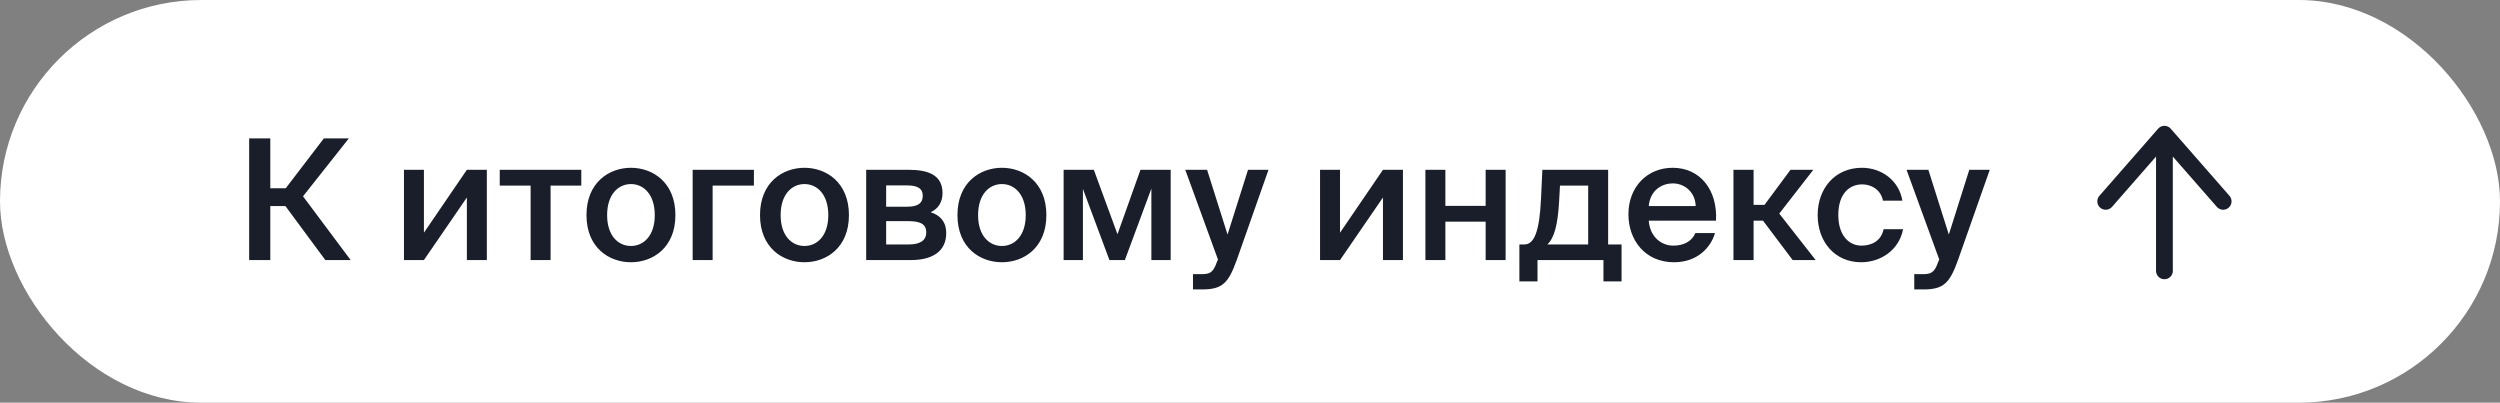
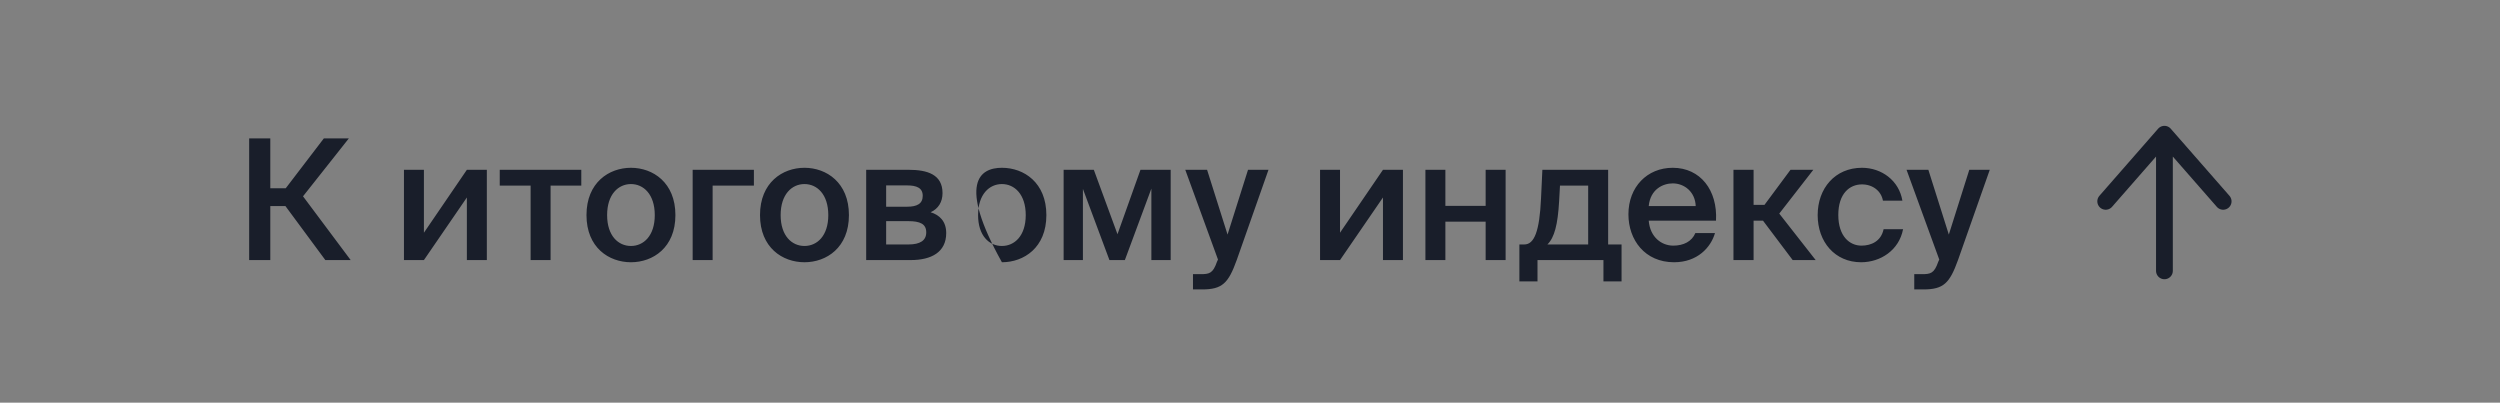
<svg xmlns="http://www.w3.org/2000/svg" width="298" height="48" viewBox="0 0 298 48" fill="none">
  <rect x="0" y="0" width="298" height="48" fill="#808080" stroke="none" />
-   <rect width="298" height="48" rx="24" fill="white" />
-   <path d="M34.02 24.56H32.22V31H29.7V16.5H32.22V22.44H34.06L38.6 16.5H41.58L36.12 23.4L41.8 31H38.78L34.02 24.56ZM58.031 31H55.651V23.54L50.531 31H48.151V20.24H50.531V27.74L55.651 20.24H58.031V31ZM65.629 22.12V31H63.249V22.12H59.569V20.24H69.29V22.12H65.629ZM80.509 25.64C80.509 29.52 77.829 31.26 75.209 31.26C72.589 31.26 69.909 29.52 69.909 25.64C69.909 21.76 72.589 20 75.209 20C77.829 20 80.509 21.76 80.509 25.64ZM75.209 29.32C76.709 29.32 78.049 28.12 78.049 25.64C78.049 23.16 76.709 21.94 75.209 21.94C73.709 21.94 72.369 23.16 72.369 25.64C72.369 28.12 73.709 29.32 75.209 29.32ZM84.945 22.12V31H82.565V20.24H89.865V22.12H84.945ZM101.193 25.64C101.193 29.52 98.513 31.26 95.893 31.26C93.273 31.26 90.593 29.52 90.593 25.64C90.593 21.76 93.273 20 95.893 20C98.513 20 101.193 21.76 101.193 25.64ZM95.893 29.32C97.393 29.32 98.733 28.12 98.733 25.64C98.733 23.16 97.393 21.94 95.893 21.94C94.393 21.94 93.053 23.16 93.053 25.64C93.053 28.12 94.393 29.32 95.893 29.32ZM108.309 20.24C110.549 20.24 112.349 20.8 112.349 23.02C112.349 24.08 111.849 24.88 110.929 25.3C111.989 25.62 112.789 26.38 112.789 27.78C112.789 30.08 110.989 31 108.569 31H103.249V20.24H108.309ZM108.129 24.64C109.289 24.64 109.989 24.3 109.989 23.34C109.989 22.4 109.269 22.1 108.109 22.1H105.629V24.64H108.129ZM105.629 29.14H108.289C109.689 29.14 110.409 28.66 110.409 27.7C110.409 26.7 109.689 26.36 108.269 26.36H105.629V29.14ZM124.728 25.64C124.728 29.52 122.048 31.26 119.428 31.26C116.808 31.26 114.128 29.52 114.128 25.64C114.128 21.76 116.808 20 119.428 20C122.048 20 124.728 21.76 124.728 25.64ZM119.428 29.32C120.928 29.32 122.268 28.12 122.268 25.64C122.268 23.16 120.928 21.94 119.428 21.94C117.928 21.94 116.588 23.16 116.588 25.64C116.588 28.12 117.928 29.32 119.428 29.32ZM139.544 31H137.244V22.48L134.084 31H132.244L129.084 22.52V31H126.784V20.24H130.384L133.204 27.92L135.944 20.24H139.544V31ZM142.204 34.5V32.68H143.104C144.144 32.68 144.584 32.6 145.064 31.2L145.184 30.94L141.284 20.24H143.884L146.324 27.96L148.764 20.24H151.204L147.424 30.98C146.424 33.76 145.704 34.5 143.284 34.5H142.204ZM167.23 31H164.85V23.54L159.73 31H157.35V20.24H159.73V27.74L164.85 20.24H167.23V31ZM177.089 31V26.42H172.289V31H169.909V20.24H172.289V24.54H177.089V20.24H179.469V31H177.089ZM193.29 33.54H191.13V31H183.27V33.54H181.11V29.14H181.69C182.89 29.14 183.51 27.58 183.69 23.66L183.85 20.24H191.69V29.14H193.29V33.54ZM189.31 22.12H185.95L185.85 23.94C185.69 26.78 185.29 28.32 184.45 29.14H189.31V22.12ZM196.528 26.3C196.688 28.3 198.088 29.28 199.448 29.28C200.688 29.28 201.668 28.78 202.088 27.78H204.428C203.928 29.5 202.328 31.26 199.548 31.26C196.088 31.26 194.108 28.62 194.108 25.54C194.108 22.3 196.328 20 199.388 20C202.688 20 204.748 22.68 204.548 26.3H196.528ZM196.528 24.56H202.128C202.068 22.88 200.788 21.86 199.388 21.86C198.268 21.86 196.728 22.52 196.528 24.56ZM210.148 26.3H209.028V31H206.628V20.24H209.028V24.42H210.327L213.428 20.24H216.148L212.088 25.46L216.428 31H213.688L210.148 26.3ZM226.766 23.92H224.446C224.246 22.78 223.246 21.98 221.946 21.98C220.466 21.98 219.126 23.08 219.126 25.62C219.126 28.18 220.486 29.28 221.886 29.28C223.046 29.28 224.226 28.76 224.526 27.32H226.846C226.366 29.84 224.146 31.26 221.846 31.26C218.726 31.26 216.666 28.84 216.666 25.64C216.666 22.44 218.746 20 221.946 20C224.286 20 226.366 21.52 226.766 23.92ZM228.18 34.5V32.68H229.08C230.12 32.68 230.56 32.6 231.04 31.2L231.16 30.94L227.26 20.24H229.86L232.3 27.96L234.74 20.24H237.18L233.4 30.98C232.4 33.76 231.68 34.5 229.26 34.5H228.18Z" fill="#191E2A" />
+   <path d="M34.02 24.56H32.22V31H29.7V16.5H32.22V22.44H34.06L38.6 16.5H41.58L36.12 23.4L41.8 31H38.78L34.02 24.56ZM58.031 31H55.651V23.54L50.531 31H48.151V20.24H50.531V27.74L55.651 20.24H58.031V31ZM65.629 22.12V31H63.249V22.12H59.569V20.24H69.29V22.12H65.629ZM80.509 25.64C80.509 29.52 77.829 31.26 75.209 31.26C72.589 31.26 69.909 29.52 69.909 25.64C69.909 21.76 72.589 20 75.209 20C77.829 20 80.509 21.76 80.509 25.64ZM75.209 29.32C76.709 29.32 78.049 28.12 78.049 25.64C78.049 23.16 76.709 21.94 75.209 21.94C73.709 21.94 72.369 23.16 72.369 25.64C72.369 28.12 73.709 29.32 75.209 29.32ZM84.945 22.12V31H82.565V20.24H89.865V22.12H84.945ZM101.193 25.64C101.193 29.52 98.513 31.26 95.893 31.26C93.273 31.26 90.593 29.52 90.593 25.64C90.593 21.76 93.273 20 95.893 20C98.513 20 101.193 21.76 101.193 25.64ZM95.893 29.32C97.393 29.32 98.733 28.12 98.733 25.64C98.733 23.16 97.393 21.94 95.893 21.94C94.393 21.94 93.053 23.16 93.053 25.64C93.053 28.12 94.393 29.32 95.893 29.32ZM108.309 20.24C110.549 20.24 112.349 20.8 112.349 23.02C112.349 24.08 111.849 24.88 110.929 25.3C111.989 25.62 112.789 26.38 112.789 27.78C112.789 30.08 110.989 31 108.569 31H103.249V20.24H108.309ZM108.129 24.64C109.289 24.64 109.989 24.3 109.989 23.34C109.989 22.4 109.269 22.1 108.109 22.1H105.629V24.64H108.129ZM105.629 29.14H108.289C109.689 29.14 110.409 28.66 110.409 27.7C110.409 26.7 109.689 26.36 108.269 26.36H105.629V29.14ZM124.728 25.64C124.728 29.52 122.048 31.26 119.428 31.26C114.128 21.76 116.808 20 119.428 20C122.048 20 124.728 21.76 124.728 25.64ZM119.428 29.32C120.928 29.32 122.268 28.12 122.268 25.64C122.268 23.16 120.928 21.94 119.428 21.94C117.928 21.94 116.588 23.16 116.588 25.64C116.588 28.12 117.928 29.32 119.428 29.32ZM139.544 31H137.244V22.48L134.084 31H132.244L129.084 22.52V31H126.784V20.24H130.384L133.204 27.92L135.944 20.24H139.544V31ZM142.204 34.5V32.68H143.104C144.144 32.68 144.584 32.6 145.064 31.2L145.184 30.94L141.284 20.24H143.884L146.324 27.96L148.764 20.24H151.204L147.424 30.98C146.424 33.76 145.704 34.5 143.284 34.5H142.204ZM167.23 31H164.85V23.54L159.73 31H157.35V20.24H159.73V27.74L164.85 20.24H167.23V31ZM177.089 31V26.42H172.289V31H169.909V20.24H172.289V24.54H177.089V20.24H179.469V31H177.089ZM193.29 33.54H191.13V31H183.27V33.54H181.11V29.14H181.69C182.89 29.14 183.51 27.58 183.69 23.66L183.85 20.24H191.69V29.14H193.29V33.54ZM189.31 22.12H185.95L185.85 23.94C185.69 26.78 185.29 28.32 184.45 29.14H189.31V22.12ZM196.528 26.3C196.688 28.3 198.088 29.28 199.448 29.28C200.688 29.28 201.668 28.78 202.088 27.78H204.428C203.928 29.5 202.328 31.26 199.548 31.26C196.088 31.26 194.108 28.62 194.108 25.54C194.108 22.3 196.328 20 199.388 20C202.688 20 204.748 22.68 204.548 26.3H196.528ZM196.528 24.56H202.128C202.068 22.88 200.788 21.86 199.388 21.86C198.268 21.86 196.728 22.52 196.528 24.56ZM210.148 26.3H209.028V31H206.628V20.24H209.028V24.42H210.327L213.428 20.24H216.148L212.088 25.46L216.428 31H213.688L210.148 26.3ZM226.766 23.92H224.446C224.246 22.78 223.246 21.98 221.946 21.98C220.466 21.98 219.126 23.08 219.126 25.62C219.126 28.18 220.486 29.28 221.886 29.28C223.046 29.28 224.226 28.76 224.526 27.32H226.846C226.366 29.84 224.146 31.26 221.846 31.26C218.726 31.26 216.666 28.84 216.666 25.64C216.666 22.44 218.746 20 221.946 20C224.286 20 226.366 21.52 226.766 23.92ZM228.18 34.5V32.68H229.08C230.12 32.68 230.56 32.6 231.04 31.2L231.16 30.94L227.26 20.24H229.86L232.3 27.96L234.74 20.24H237.18L233.4 30.98C232.4 33.76 231.68 34.5 229.26 34.5H228.18Z" fill="#191E2A" />
  <path d="M251 24L258 16M258 16L265 24M258 16V32.285" stroke="#191E2A" stroke-width="2" stroke-linecap="round" />
</svg>